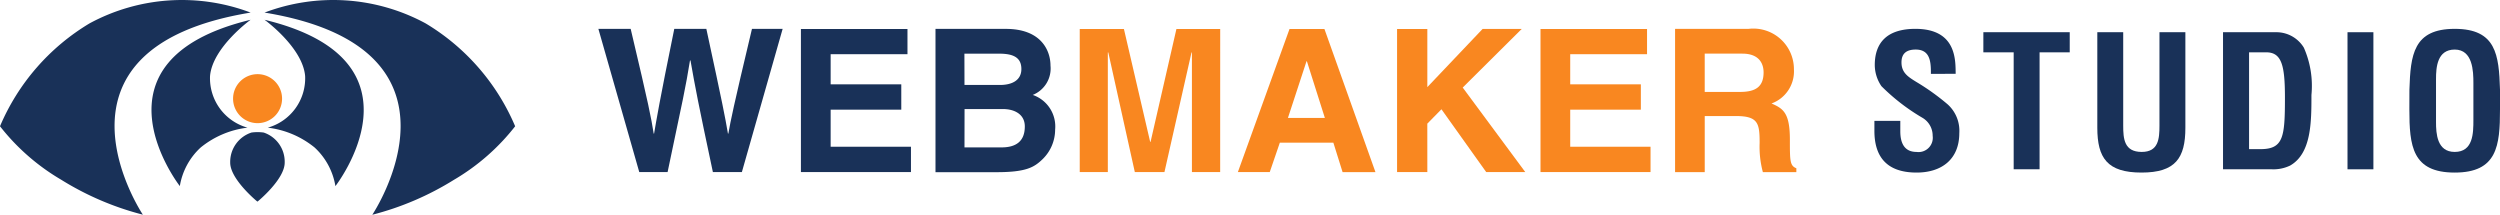
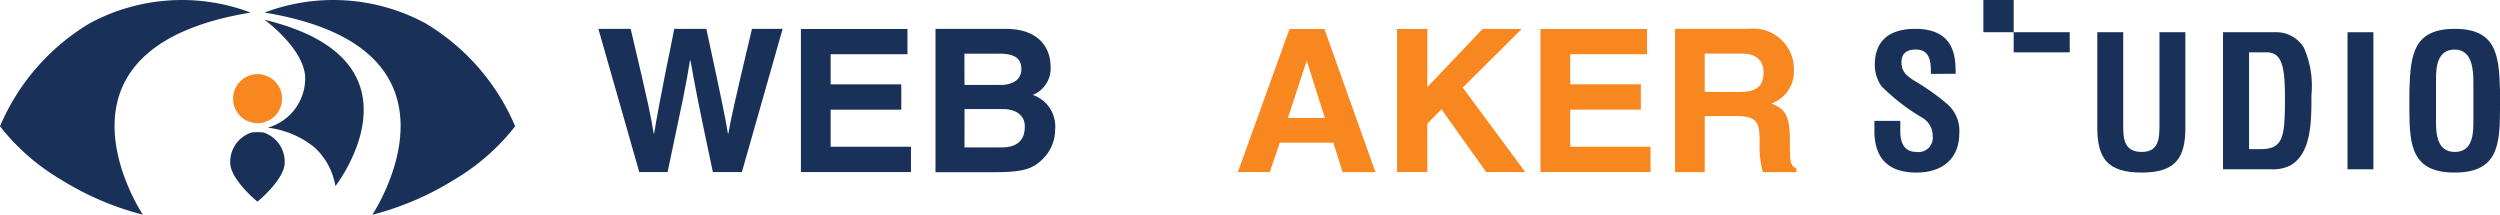
<svg xmlns="http://www.w3.org/2000/svg" id="Layer_2" data-name="Layer 2" width="172.468" height="14.814" viewBox="0 0 172.468 14.814">
  <g id="Group_21" data-name="Group 21" transform="translate(41.281 1.971)">
    <path id="Path_334" data-name="Path 334" d="M309.48,19.11h2.228c1.281,5.406,1.406,6.1,1.587,7.223h.027c.181-1.032.335-2.037,1.393-7.223h2.213c1.17,5.421,1.267,5.944,1.49,7.223h.028c.167-.934.333-1.787,1.629-7.223h2.116l-2.812,9.877h-2c-1.03-4.841-1.211-5.805-1.545-7.7H315.8c-.307,1.9-.474,2.613-1.545,7.7H312.3Z" transform="translate(-309.48 -19.088)" fill="#193158" />
    <path id="Path_335" data-name="Path 335" d="M421.581,20.9h-5.3v2.078h4.873v1.746h-4.873v2.56h5.541V29.03H414.23V19.16h7.351Z" transform="translate(-400.258 -19.131)" fill="#193158" />
    <path id="Path_336" data-name="Path 336" d="M483.83,19.11h4.858c2.449,0,3.076,1.514,3.076,2.534a1.965,1.965,0,0,1-1.225,2.022,2.3,2.3,0,0,1,1.545,2.393,2.851,2.851,0,0,1-.863,2.036c-.571.552-1.114.9-3.16.9H483.83Zm2,3.868h2.45c.822,0,1.475-.316,1.475-1.1,0-.812-.584-1.059-1.53-1.059h-2.4Zm0,4.307h2.562c1.016,0,1.6-.44,1.6-1.445,0-.867-.752-1.2-1.5-1.2h-2.657Z" transform="translate(-460.574 -19.088)" fill="#193158" />
-     <path id="Path_337" data-name="Path 337" d="M568.118,29.031h-1.949V20.778h-.028l-1.867,8.253H562.23L560.4,20.778h-.032v8.253H558.43V19.16h3.048l1.81,7.786h.028L565.1,19.16h3.02Z" transform="translate(-525.223 -19.131)" fill="#f98720" />
    <path id="Path_338" data-name="Path 338" d="M642.428,29.031h-2.2l3.563-9.871H646.2l3.521,9.877h-2.268L646.815,27h-3.691Zm1.254-3.735h2.548l-1.239-3.908h-.028Z" transform="translate(-596.112 -19.131)" fill="#f98720" />
    <path id="Path_339" data-name="Path 339" d="M724.638,28.987H722.55v-9.87h2.088v4.01l3.815-4.016h2.7l-4.074,4.046,4.317,5.832H728.7l-3.089-4.334-.975.992Z" transform="translate(-667.451 -19.088)" fill="#f98720" />
    <path id="Path_340" data-name="Path 340" d="M804.08,20.9h-5.3v2.078h4.873v1.746H798.78v2.56h5.541V29.03H796.73V19.16h7.35Z" transform="translate(-731.736 -19.131)" fill="#f98720" />
    <path id="Path_341" data-name="Path 341" d="M866.33,19.11h5.052a2.8,2.8,0,0,1,3.147,2.793,2.358,2.358,0,0,1-1.545,2.353c.82.356,1.266.659,1.266,2.5,0,1.446,0,1.8.446,1.967v.267h-2.31a6.713,6.713,0,0,1-.223-2c0-1.347-.084-1.867-1.629-1.867h-2.158v3.868H866.33Zm4.491,4.348c1.086,0,1.615-.373,1.615-1.35,0-.522-.237-1.291-1.467-1.291h-2.594v2.641Z" transform="translate(-792.052 -19.088)" fill="#f98720" />
  </g>
  <g id="Group_33" data-name="Group 33">
    <path id="Path_342" data-name="Path 342" d="M136.82.872a13.391,13.391,0,0,1,11.109.743,15.172,15.172,0,0,1,6.18,7.1,14.931,14.931,0,0,1-4.216,3.69,20.092,20.092,0,0,1-5.638,2.414S151.937,3.349,136.82.872Z" transform="translate(-118.57 -0.004)" fill="#193158" />
    <path id="Path_344" data-name="Path 344" d="M136.82,10.27s2.628,1.9,2.8,3.879a3.538,3.538,0,0,1-2.578,3.564,6.311,6.311,0,0,1,3.228,1.365,4.648,4.648,0,0,1,1.439,2.668S148.472,13.077,136.82,10.27Z" transform="translate(-118.57 -8.906)" fill="#193158" />
    <path id="Path_346" data-name="Path 346" d="M17.29.872a13.394,13.394,0,0,0-11.109.743A15.179,15.179,0,0,0,0,8.714,14.956,14.956,0,0,0,4.216,12.4a20.108,20.108,0,0,0,5.64,2.414S2.172,3.349,17.29.872Z" transform="translate(0 -0.004)" fill="#193158" />
-     <path id="Path_348" data-name="Path 348" d="M85.19,10.27s-2.629,1.9-2.8,3.879a3.539,3.539,0,0,0,2.585,3.564,6.3,6.3,0,0,0-3.227,1.365,4.631,4.631,0,0,0-1.442,2.665S73.538,13.077,85.19,10.27Z" transform="translate(-67.9 -8.906)" fill="#193158" />
    <path id="Path_350" data-name="Path 350" d="M123.921,40.07a1.69,1.69,0,1,1-1.69-1.67,1.69,1.69,0,0,1,1.69,1.67Z" transform="translate(-104.462 -33.284)" fill="#f98720" />
    <path id="Path_351" data-name="Path 351" d="M121.369,68.409a3.032,3.032,0,0,0-.842,0,2.129,2.129,0,0,0-1.467,2.077c0,1.156,1.867,2.682,1.867,2.682l.012-.008.013.008s1.867-1.527,1.867-2.682a2.12,2.12,0,0,0-1.45-2.077Z" transform="translate(-103.179 -59.265)" fill="#193158" />
  </g>
  <g id="Group_32" data-name="Group 32" transform="translate(129.31 1.99)">
    <path id="Path_353" data-name="Path 353" d="M973.3,22.284v-.14c0-.8-.116-1.539-1.047-1.539-.6,0-.982.241-.982.884,0,.718.459,1,1.02,1.347a15.8,15.8,0,0,1,2.169,1.553,2.45,2.45,0,0,1,.8,1.981c0,1.79-1.2,2.721-2.948,2.721-2.144,0-2.909-1.186-2.909-2.875v-.692h1.787v.719c0,.832.292,1.425,1.122,1.425a.985.985,0,0,0,1.11-1.111,1.431,1.431,0,0,0-.714-1.25,13.936,13.936,0,0,1-2.821-2.177,2.615,2.615,0,0,1-.459-1.454c0-1.611.919-2.5,2.8-2.5,2.847,0,2.769,2.169,2.781,3.1Z" transform="translate(-969.403 -19.176)" fill="#193158" />
-     <path id="Path_354" data-name="Path 354" d="M1025.77,20.9h5.958v1.386h-2.08v8.07h-1.787v-8.07h-2.092Z" transform="translate(-1018.253 -20.667)" fill="#193158" />
+     <path id="Path_354" data-name="Path 354" d="M1025.77,20.9h5.958v1.386h-2.08h-1.787v-8.07h-2.092Z" transform="translate(-1018.253 -20.667)" fill="#193158" />
    <path id="Path_355" data-name="Path 355" d="M1088.98,20.9h1.787v6.591c0,2.1-.69,3.091-3.024,3.091-2.361,0-3.051-1-3.051-3.091V20.9h1.786v6.441c0,.91.064,1.817,1.277,1.817,1.16,0,1.224-.907,1.224-1.817Z" transform="translate(-1069.314 -20.667)" fill="#193158" />
    <path id="Path_356" data-name="Path 356" d="M1149.72,30.356V20.9h3.727a2.216,2.216,0,0,1,1.85,1.067,6.529,6.529,0,0,1,.523,3.261c0,1.867,0,4.027-1.467,4.869a2.655,2.655,0,0,1-1.334.255Zm2.572-1.39c1.6,0,1.7-.83,1.7-3.567,0-2.233-.232-3.113-1.3-3.113h-1.175v6.68Z" transform="translate(-1125.67 -20.667)" fill="#193158" />
    <path id="Path_357" data-name="Path 357" d="M1214.1,30.356V20.9h1.786v9.456Z" transform="translate(-1181.462 -20.667)" fill="#193158" />
    <path id="Path_358" data-name="Path 358" d="M1246.12,23.376c.076-2.4.267-4.2,3.125-4.2s3.051,1.79,3.124,4.2v1.353c0,2.521-.193,4.362-3.128,4.362s-3.125-1.841-3.125-4.362Zm1.835,2.233c0,.786.065,2.058,1.29,2.058,1.277,0,1.289-1.3,1.289-2.208V22.914c0-.808-.037-2.309-1.289-2.309-1.211,0-1.29,1.225-1.29,2.028Z" transform="translate(-1209.211 -19.176)" fill="#193158" />
  </g>
</svg>